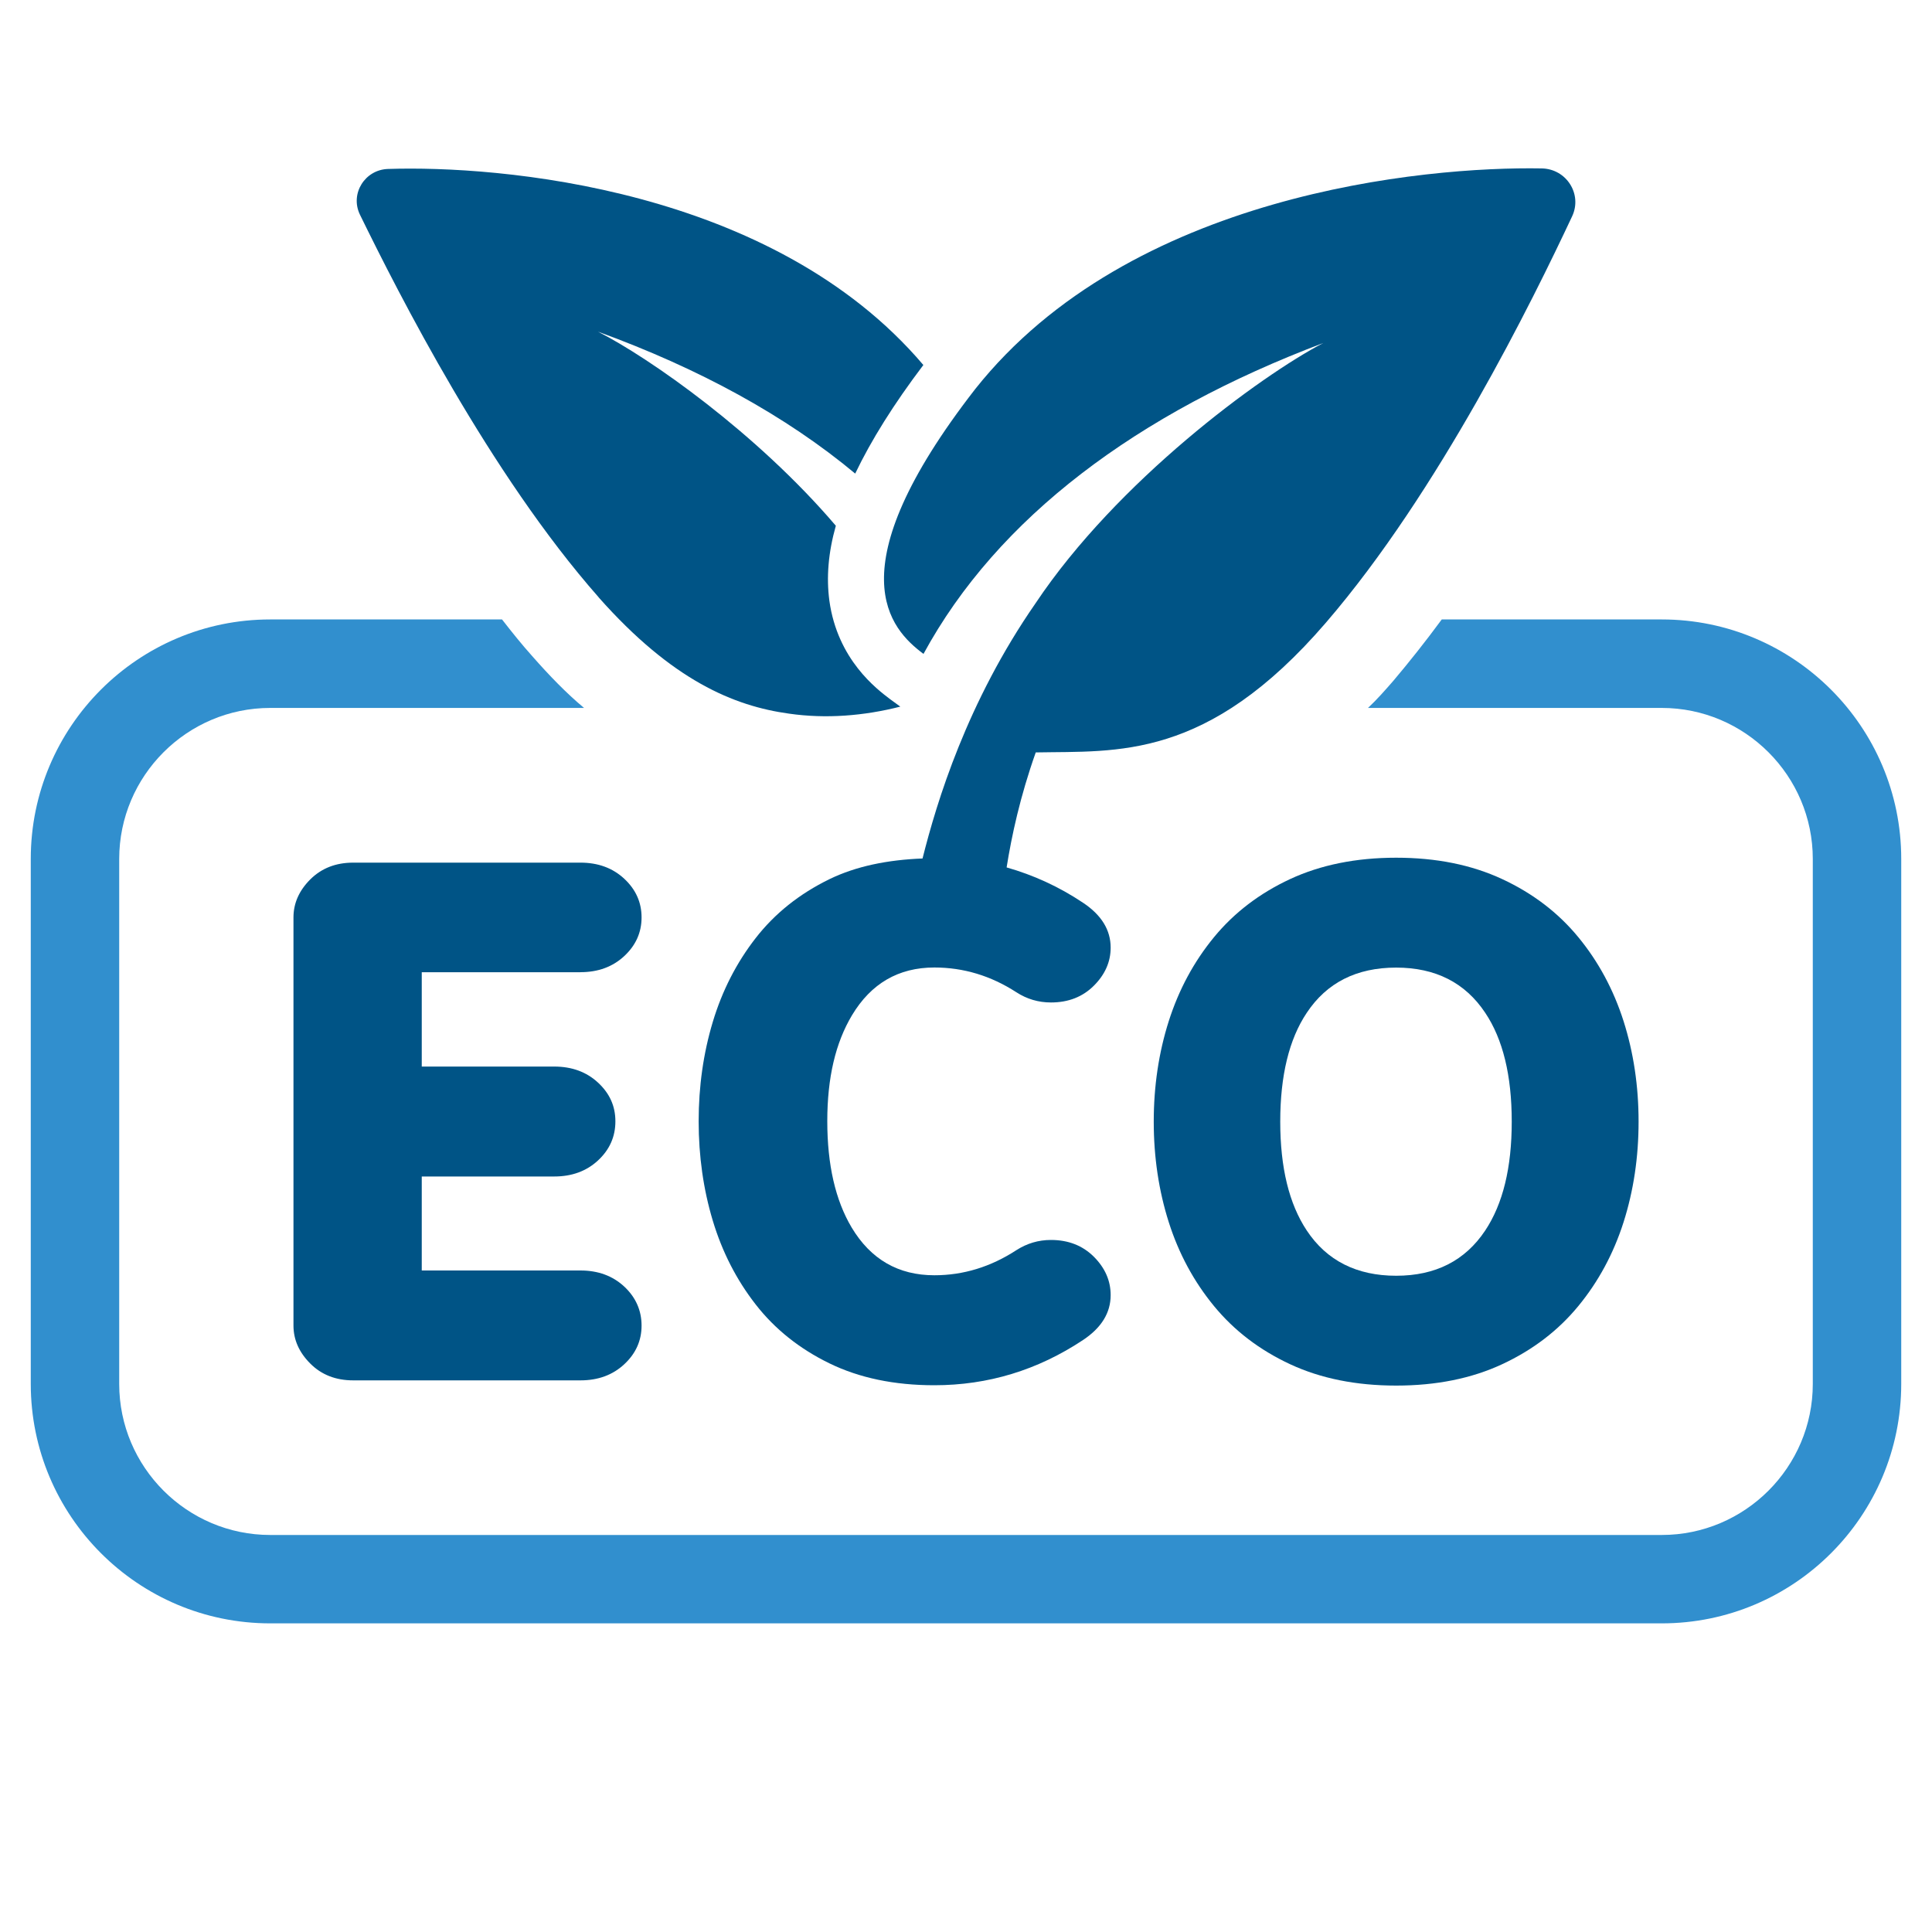
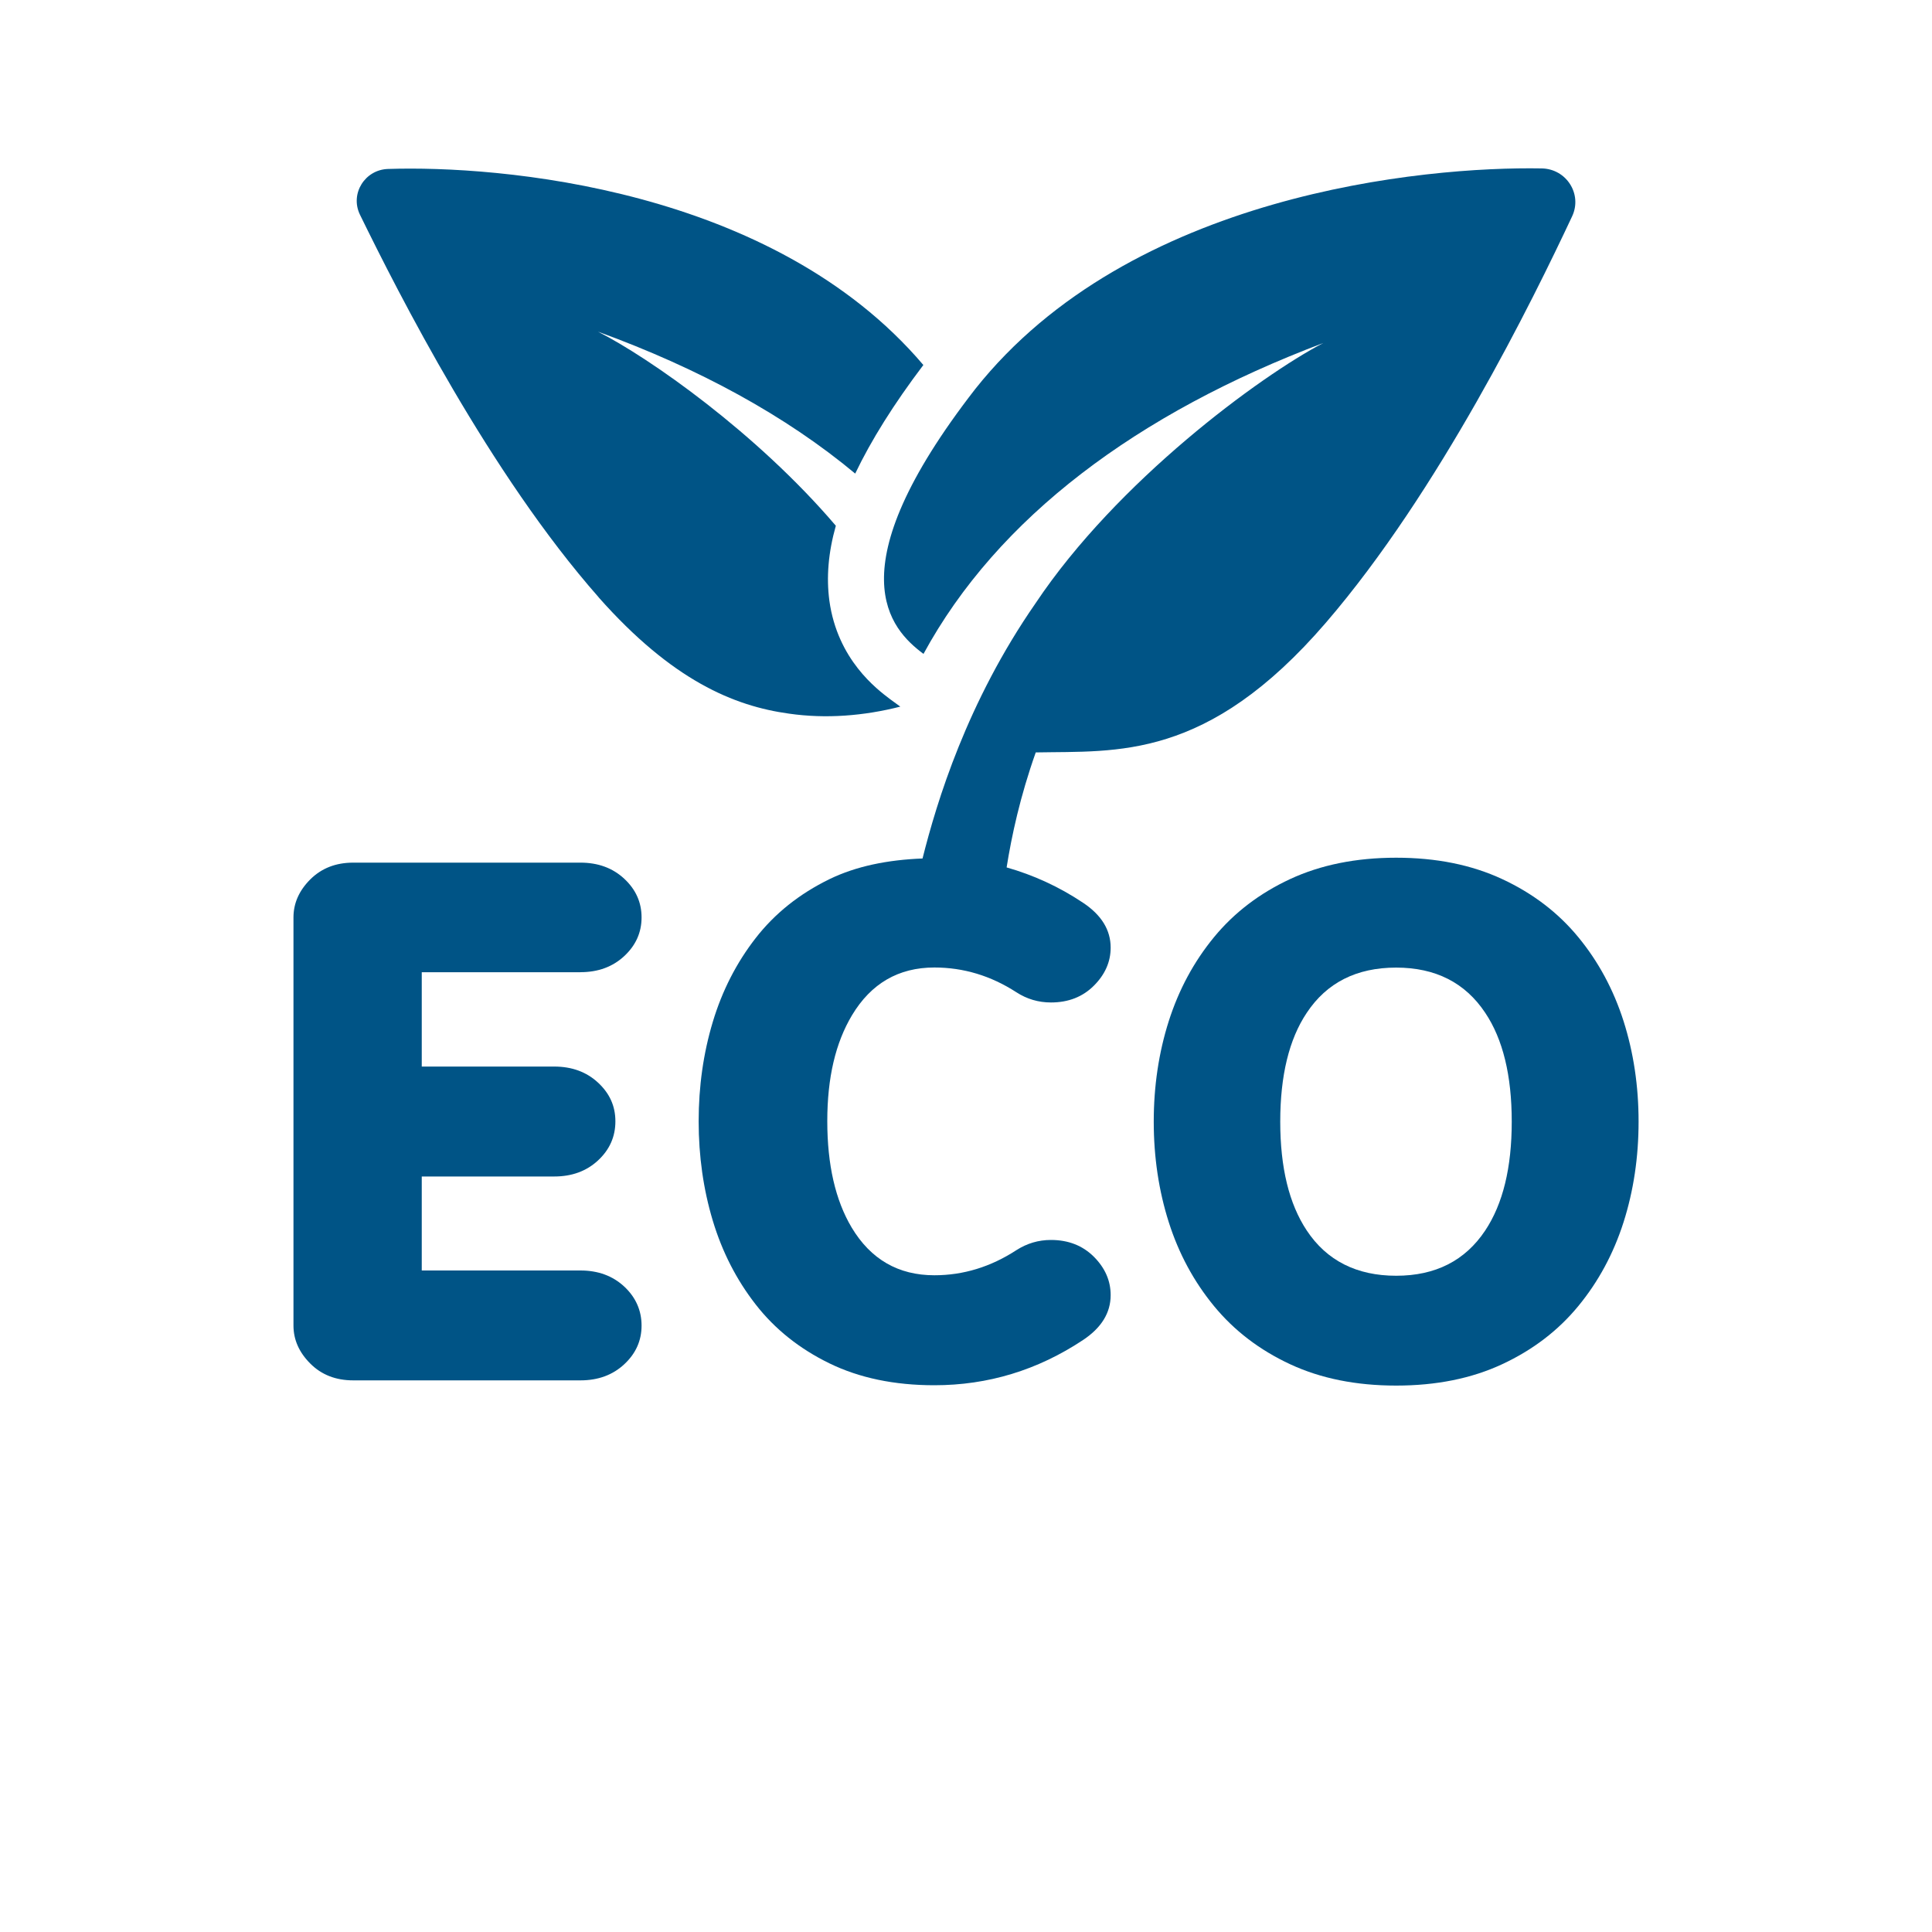
<svg xmlns="http://www.w3.org/2000/svg" viewBox="0 0 400 400" version="1.1" id="Layer_1">
  <defs>
    <style>
      .st0 {
        fill: #318fce;
      }

      .st1 {
        fill: #005486;
      }
    </style>
  </defs>
-   <path d="M344.05,128.25h-45.55c-3.42,4.64-6.72,8.79-10.02,12.7-1.71,1.96-3.42,3.91-5.25,5.62h60.82c17.22,0,31.27,14.04,31.27,31.27v108.69c0,17.22-14.04,31.27-31.27,31.27H55.95c-17.22,0-31.27-14.04-31.27-31.27v-108.69c0-17.22,14.04-31.27,31.27-31.27h64.97c-3.66-3.05-7.2-6.71-10.75-10.75-2.08-2.32-4.15-4.89-6.23-7.57h-47.99c-27.36,0-49.58,22.22-49.58,49.58v108.69c0,27.36,22.22,49.58,49.58,49.58h288.1c27.36,0,49.58-22.22,49.58-49.58v-108.69c0-27.36-22.23-49.58-49.58-49.58Z" class="st0" />
  <path d="M123.92,123.65c15.27,17.25,28.05,22.53,39.43,24.1,7.66,1.1,15.5.47,23.05-1.45l-2.15-1.57c-2.67-2.03-10.86-8.13-12.54-20.38-.64-4.82-.23-9.93,1.34-15.5-16.38-19.22-38.61-34.78-49.24-40.18,20.9,7.6,38.9,17.42,53.25,29.38,3.31-6.91,7.95-14.34,14.11-22.48-31.24-36.81-88.03-41.34-110.79-40.59-4.82.12-7.96,5.11-5.86,9.46,8.01,16.38,26.94,53.71,49.41,79.2Z" class="st1" />
  <path d="M191.19,135.4c15.34-28.25,44.28-49.85,82.77-64.38-13.09,6.85-42.67,28.58-59.56,53.88-14.21,20.47-20.45,41.11-23.4,52.84-7.23.28-13.74,1.59-19.29,4.29-6.2,3.03-11.28,7.08-15.25,12.18-3.97,5.1-6.94,10.89-8.89,17.38-1.95,6.49-2.92,13.34-2.92,20.56s.97,14.07,2.92,20.56c1.95,6.49,4.92,12.28,8.89,17.37,3.97,5.1,9.06,9.16,15.25,12.18,6.19,3.02,13.44,4.54,21.73,4.54,11.12,0,21.38-3.12,30.8-9.37,3.8-2.53,5.71-5.63,5.71-9.29,0-2.98-1.16-5.62-3.47-7.94-2.32-2.31-5.28-3.48-8.89-3.48-2.59,0-4.98.71-7.17,2.12-5.32,3.46-10.98,5.19-16.97,5.19-7.46,0-13.17-3.29-17.12-9.88-3.37-5.66-5.05-13-5.05-22.02s1.71-16.24,5.12-21.94c3.95-6.58,9.63-9.88,17.05-9.88,6.04,0,11.7,1.71,16.97,5.12,2.19,1.42,4.58,2.12,7.17,2.12,3.6,0,6.57-1.16,8.89-3.48,2.31-2.31,3.47-4.94,3.47-7.87,0-3.66-1.9-6.75-5.71-9.29-5.03-3.36-10.31-5.75-15.83-7.32,1.04-6.53,2.79-14.68,6.03-23.81,16.85-.33,35.44,1.75,60.09-26.88,23.36-27.13,42.8-66.72,50.96-84.11,2.16-4.6-1.18-9.82-6.27-9.92-24.34-.44-85.21,5.21-117.32,45.69-29.25,37.65-17.51,49.74-10.73,54.8Z" class="st1" />
  <path d="M120.17,201.28c3.66,0,6.68-1.11,9.07-3.33,2.39-2.22,3.59-4.89,3.59-8.01s-1.2-5.79-3.59-8.01c-2.39-2.22-5.41-3.33-9.07-3.33h-47.04c-3.61,0-6.57,1.16-8.89,3.47-2.32,2.32-3.48,4.94-3.48,7.87v84.5c0,2.93,1.16,5.55,3.48,7.87,2.31,2.32,5.28,3.48,8.89,3.48h47.04c3.66,0,6.68-1.11,9.07-3.33,2.39-2.22,3.59-4.89,3.59-8.01s-1.2-5.86-3.59-8.08c-2.39-2.22-5.41-3.33-9.07-3.33h-32.85v-19.46h27.43c3.66,0,6.68-1.11,9.07-3.33,2.39-2.22,3.59-4.91,3.59-8.09s-1.2-5.79-3.59-8.01c-2.39-2.22-5.41-3.33-9.07-3.33h-27.43v-19.53h32.85Z" class="st1" />
  <path d="M251.35,194.03c-4.17,5.07-7.29,10.86-9.37,17.38-2.07,6.51-3.11,13.45-3.11,20.81s1.04,14.31,3.11,20.82c2.07,6.51,5.2,12.3,9.37,17.37,4.17,5.07,9.42,9.09,15.76,12.04,6.34,2.95,13.66,4.42,21.95,4.42s15.61-1.47,21.94-4.42c6.34-2.95,11.6-6.97,15.77-12.04,4.17-5.07,7.29-10.86,9.37-17.37,2.07-6.51,3.11-13.45,3.11-20.82s-1.04-14.3-3.11-20.81c-2.08-6.51-5.19-12.3-9.37-17.38-4.17-5.07-9.42-9.08-15.77-12.03-6.34-2.95-13.65-4.42-21.94-4.42s-15.61,1.48-21.95,4.42c-6.34,2.95-11.6,6.97-15.76,12.03ZM289.06,200.33c8.14,0,14.29,3.12,18.44,9.36,3.66,5.46,5.49,12.98,5.49,22.53s-1.83,17.03-5.49,22.54c-4.15,6.24-10.29,9.37-18.44,9.37s-14.37-3.12-18.51-9.37c-3.66-5.51-5.49-13.02-5.49-22.54s1.83-17.07,5.49-22.53c4.14-6.24,10.31-9.36,18.51-9.36Z" class="st1" />
</svg>